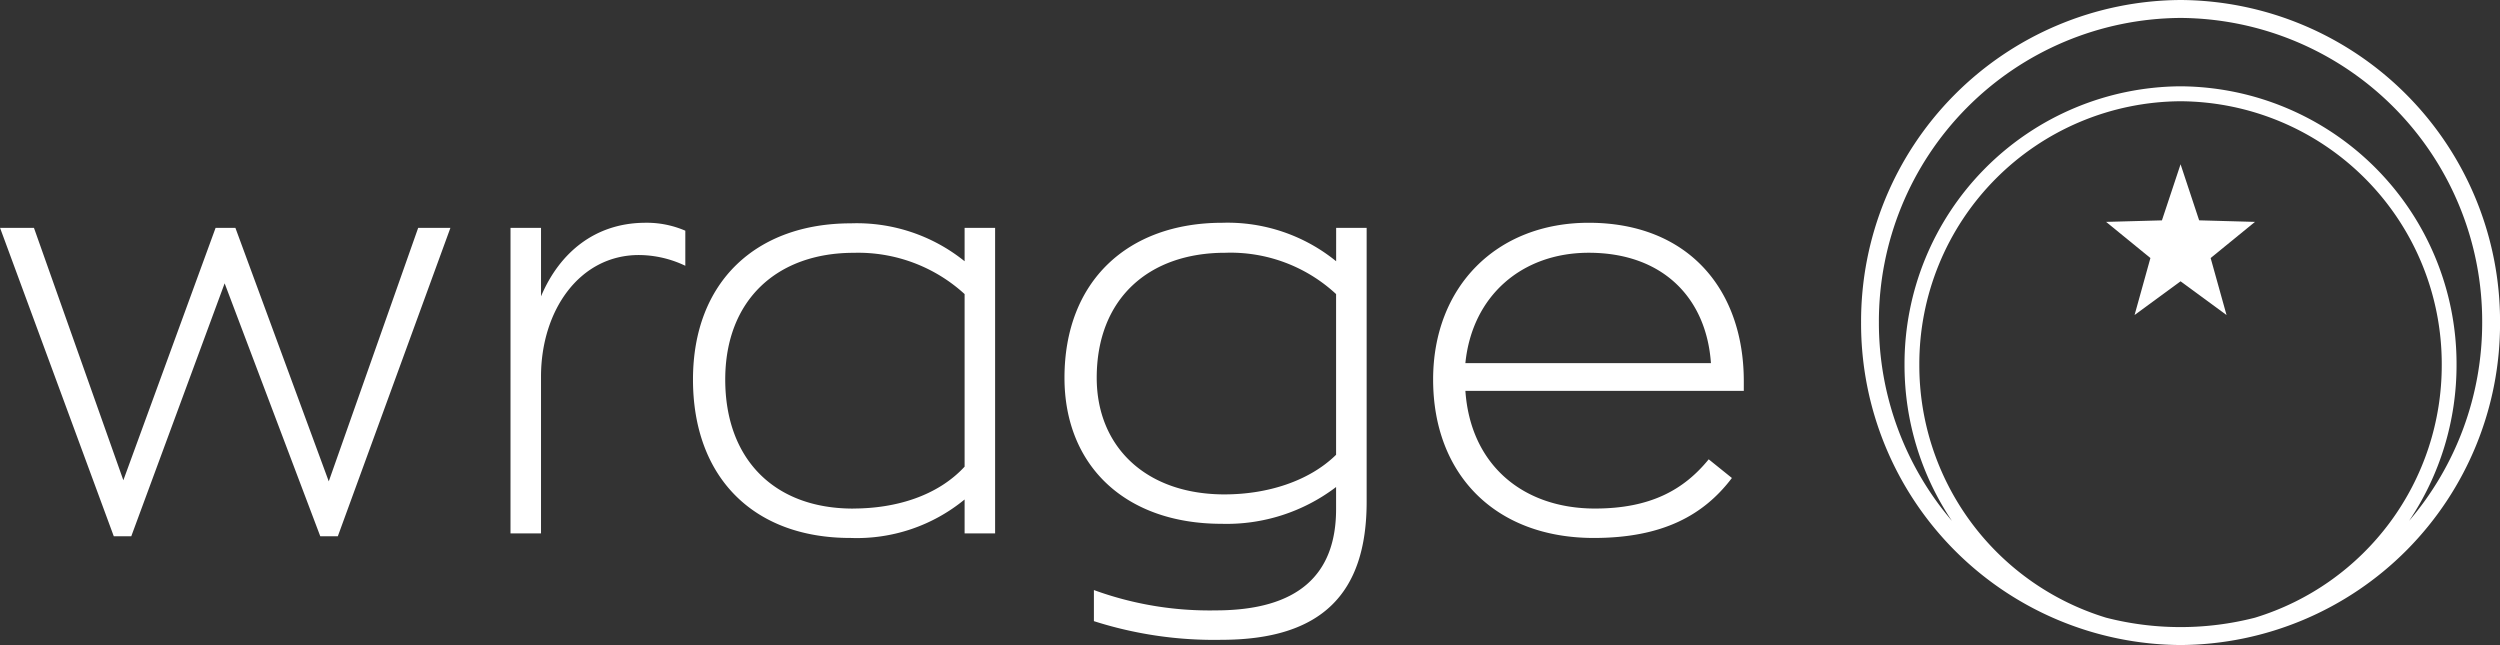
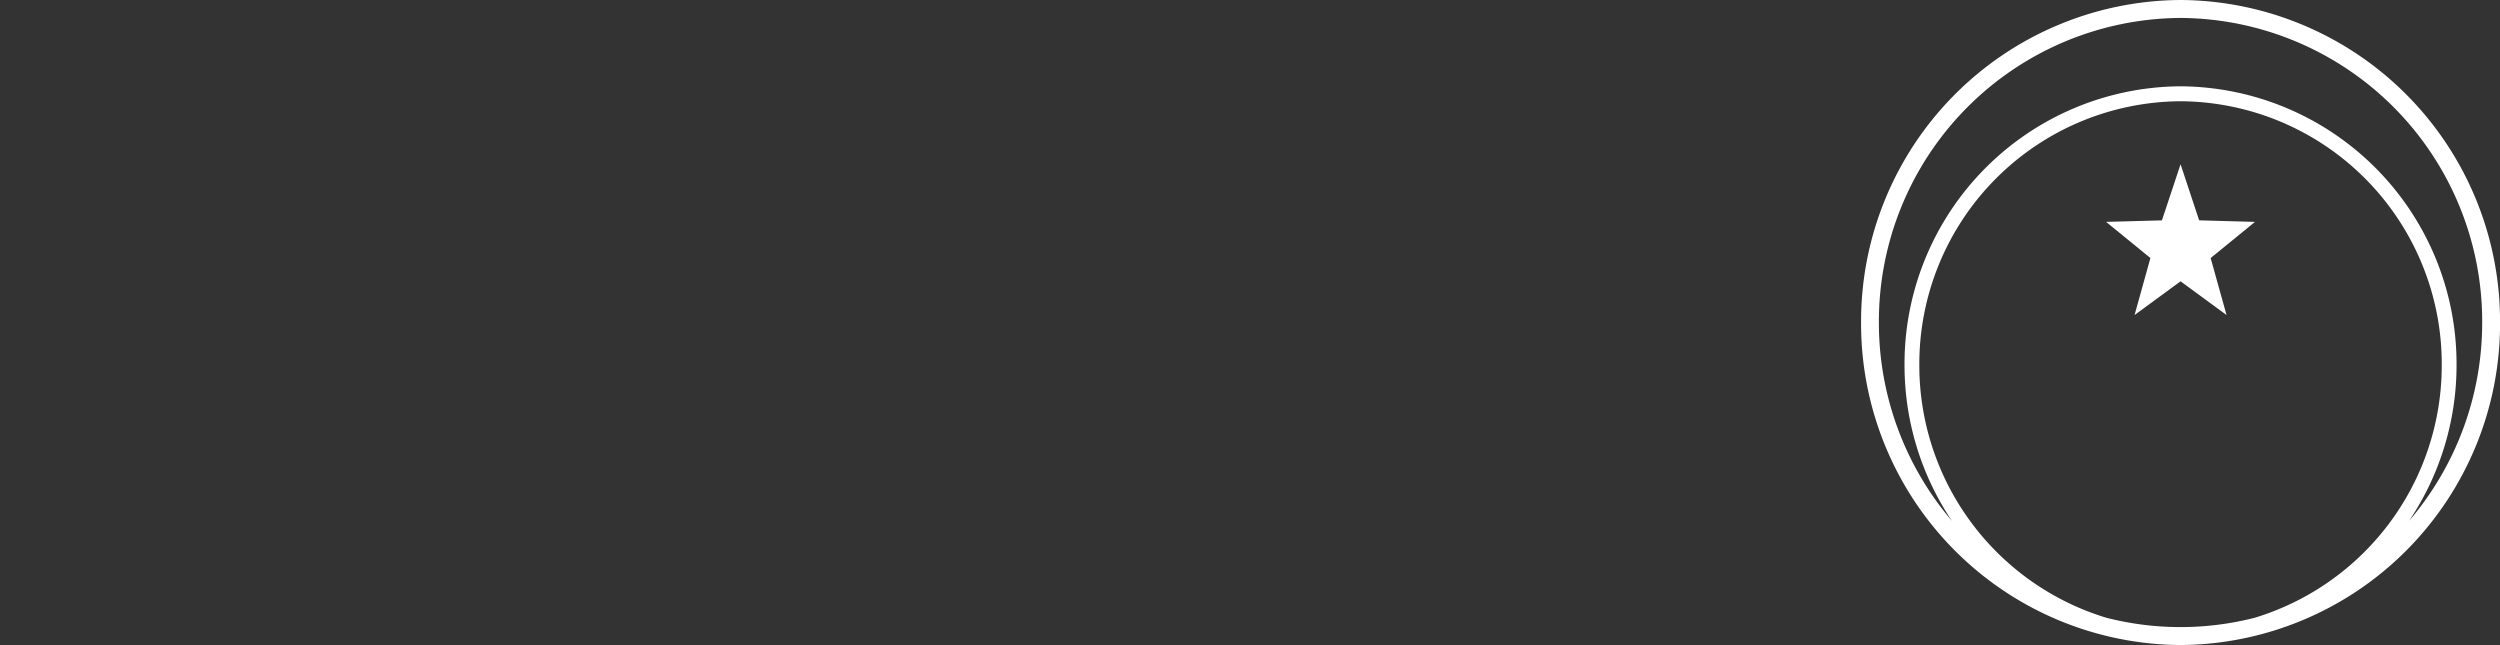
<svg xmlns="http://www.w3.org/2000/svg" width="221.277" height="57.092" viewBox="0 0 221.277 57.092">
  <rect x="0" y="0" width="221.277" height="57.092" fill="#333333" stroke="none" />
  <g id="Gruppe_671" data-name="Gruppe 671" transform="translate(-778 -41)">
    <g id="Gruppe_651" data-name="Gruppe 651" transform="translate(778 41)">
      <g id="Gruppe_636" data-name="Gruppe 636" transform="translate(0 19.718)">
-         <path id="Pfad_245" data-name="Pfad 245" d="M-9.005-.11l-7.914,22.438L-25.183-.11h-1.753L-35.1,22.229-43.013-.11h-3l10.067,27.3H-34.4L-26.135,4.8l8.465,22.388h1.553L-6.151-.11ZM-.833,26.936h2.7V13.063c0-5.859,3.406-10.768,8.665-10.768a9.623,9.623,0,0,1,4.108.951V.141a8.655,8.655,0,0,0-3.656-.7c-4.308.05-7.463,2.6-9.116,6.511V-.11h-2.7Zm30.076.4A15.018,15.018,0,0,0,39.36,23.931v3h2.7V-.11h-2.7V2.845A15.192,15.192,0,0,0,29.292-.51c-8.364,0-13.973,5.159-13.973,13.824,0,8.614,5.309,14.023,13.923,14.023m.25-2.6c-7.011,0-11.319-4.407-11.319-11.419,0-7.063,4.608-11.219,11.37-11.219A13.953,13.953,0,0,1,39.36,5.751V21.026c-2.4,2.6-6.11,3.706-9.867,3.706m32.58,11.62c8.915,0,12.872-4.107,12.872-12.221V-.11h-2.7V2.845A15.228,15.228,0,0,0,62.172-.56C53.808-.56,48.2,4.6,48.2,13.163c0,7.713,5.309,12.922,13.923,12.922A16,16,0,0,0,72.24,22.829v1.954c0,5.81-3.356,8.965-10.668,8.965a29.853,29.853,0,0,1-10.768-1.8V34.7a34.909,34.909,0,0,0,11.269,1.653m.3-12.871c-7.012,0-11.32-4.257-11.32-10.318,0-7.012,4.608-11.069,11.37-11.069A13.735,13.735,0,0,1,72.24,5.751V19.975c-2.4,2.353-6.11,3.506-9.866,3.506m45.953-10.018C108.326,5.3,103.367-.56,94.6-.56,86.439-.56,80.829,5.1,80.829,13.314c0,8.414,5.51,14.023,14.224,14.023,6.06,0,9.717-2,12.221-5.308l-2.053-1.653c-2.2,2.7-5.159,4.357-10.067,4.357-6.361,0-11.019-3.856-11.469-10.417h24.642ZM94.6,2.094c6.561,0,10.417,4.007,10.818,9.767H83.684c.6-5.96,5.008-9.767,10.918-9.767" transform="translate(46.018 0.56)" fill="#fff" />
-       </g>
+         </g>
      <g id="Gruppe_640" data-name="Gruppe 640" transform="translate(164.726)">
        <g id="Gruppe_638" data-name="Gruppe 638" transform="translate(21.686 14.539)">
          <path id="Pfad_247" data-name="Pfad 247" d="M-1.6,0,.044,4.963,4.986,5.1,1.062,8.3l1.407,5.045L-1.6,10.36l-4.072,2.984L-4.269,8.3-8.192,5.1l4.942-.134Z" transform="translate(8.192)" fill="#fff" />
        </g>
        <g id="Gruppe_639" data-name="Gruppe 639" transform="translate(0)">
          <path id="Pfad_248" data-name="Pfad 248" d="M-6.879,0A28.443,28.443,0,0,1,21.4,28.546,28.443,28.443,0,0,1-6.879,57.092,28.443,28.443,0,0,1-35.155,28.546,28.443,28.443,0,0,1-6.879,0m0,1.588a26.862,26.862,0,0,0-26.7,26.958,26.986,26.986,0,0,0,6.467,17.561A24.692,24.692,0,0,1-31.31,32.3,24.576,24.576,0,0,1-6.879,7.639,24.575,24.575,0,0,1,17.55,32.3a24.687,24.687,0,0,1-4.2,13.8,26.983,26.983,0,0,0,6.469-17.561A26.862,26.862,0,0,0-6.879,1.588m0,53.916a26.413,26.413,0,0,0,6.587-.832A23.35,23.35,0,0,0,16.24,32.3,23.257,23.257,0,0,0-6.879,8.962,23.257,23.257,0,0,0-30,32.3,23.349,23.349,0,0,0-13.468,54.672a26.419,26.419,0,0,0,6.588.832" transform="translate(35.155)" fill="#fff" />
        </g>
      </g>
    </g>
  </g>
</svg>